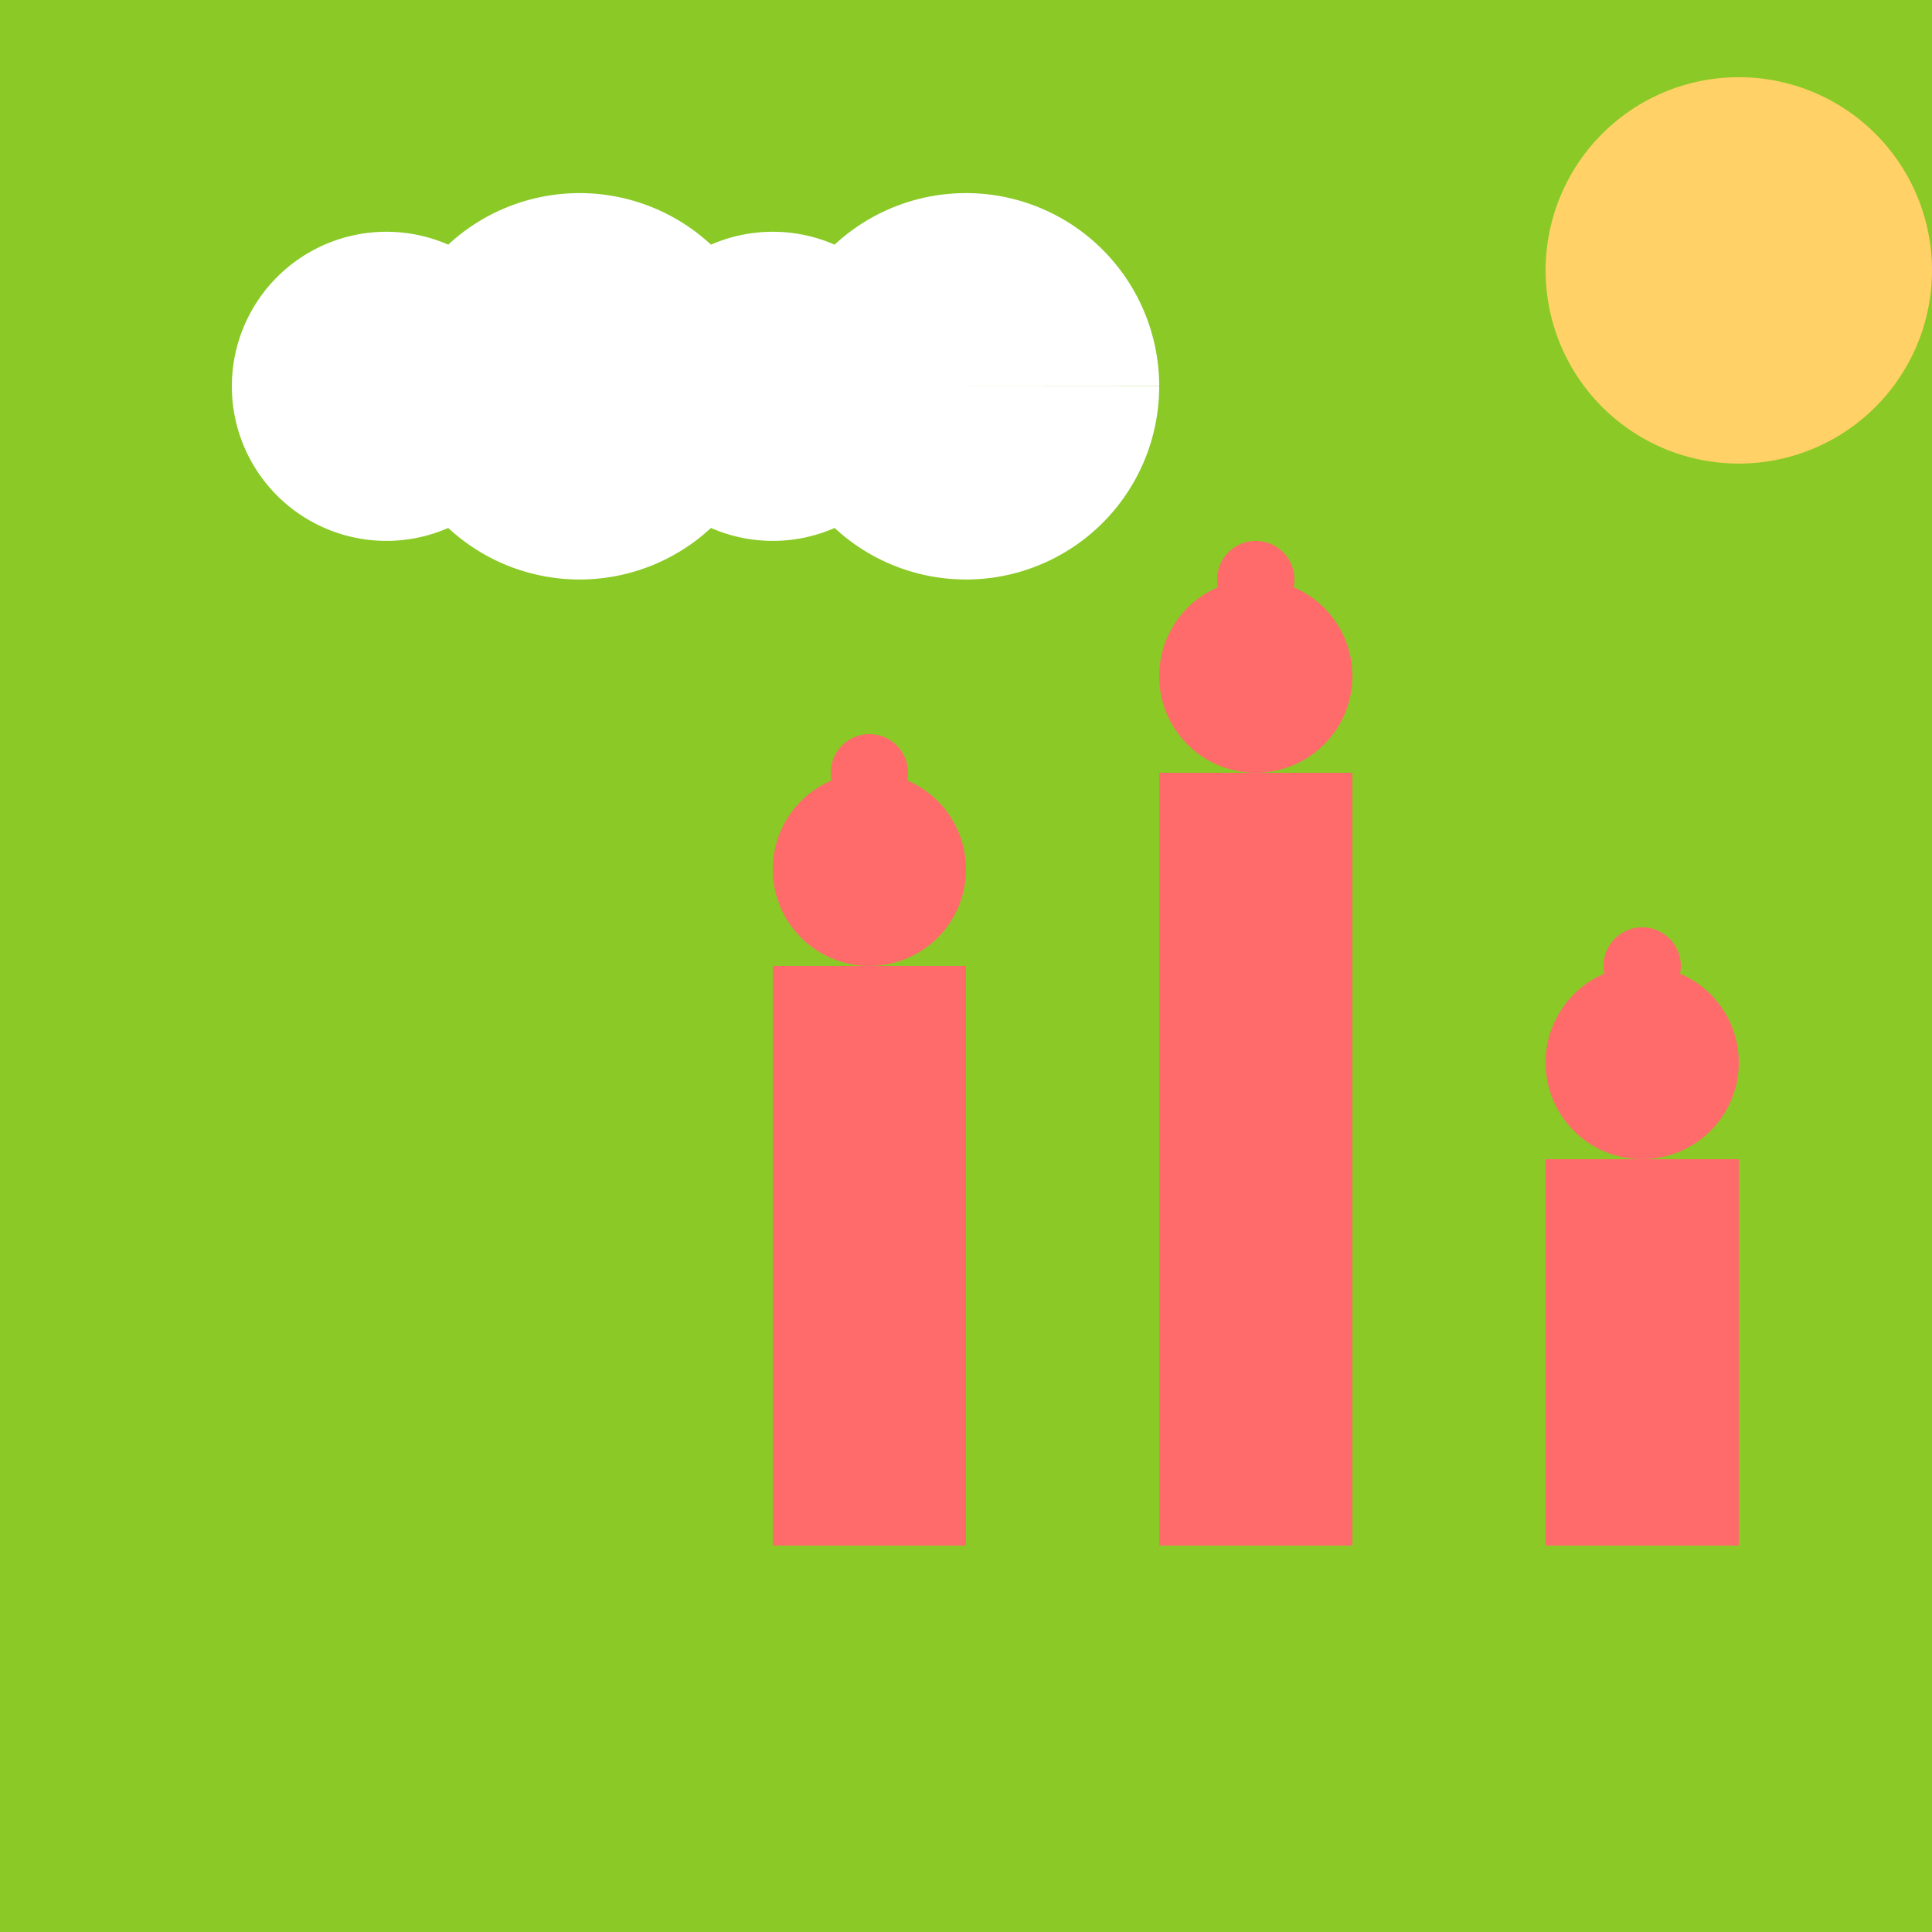
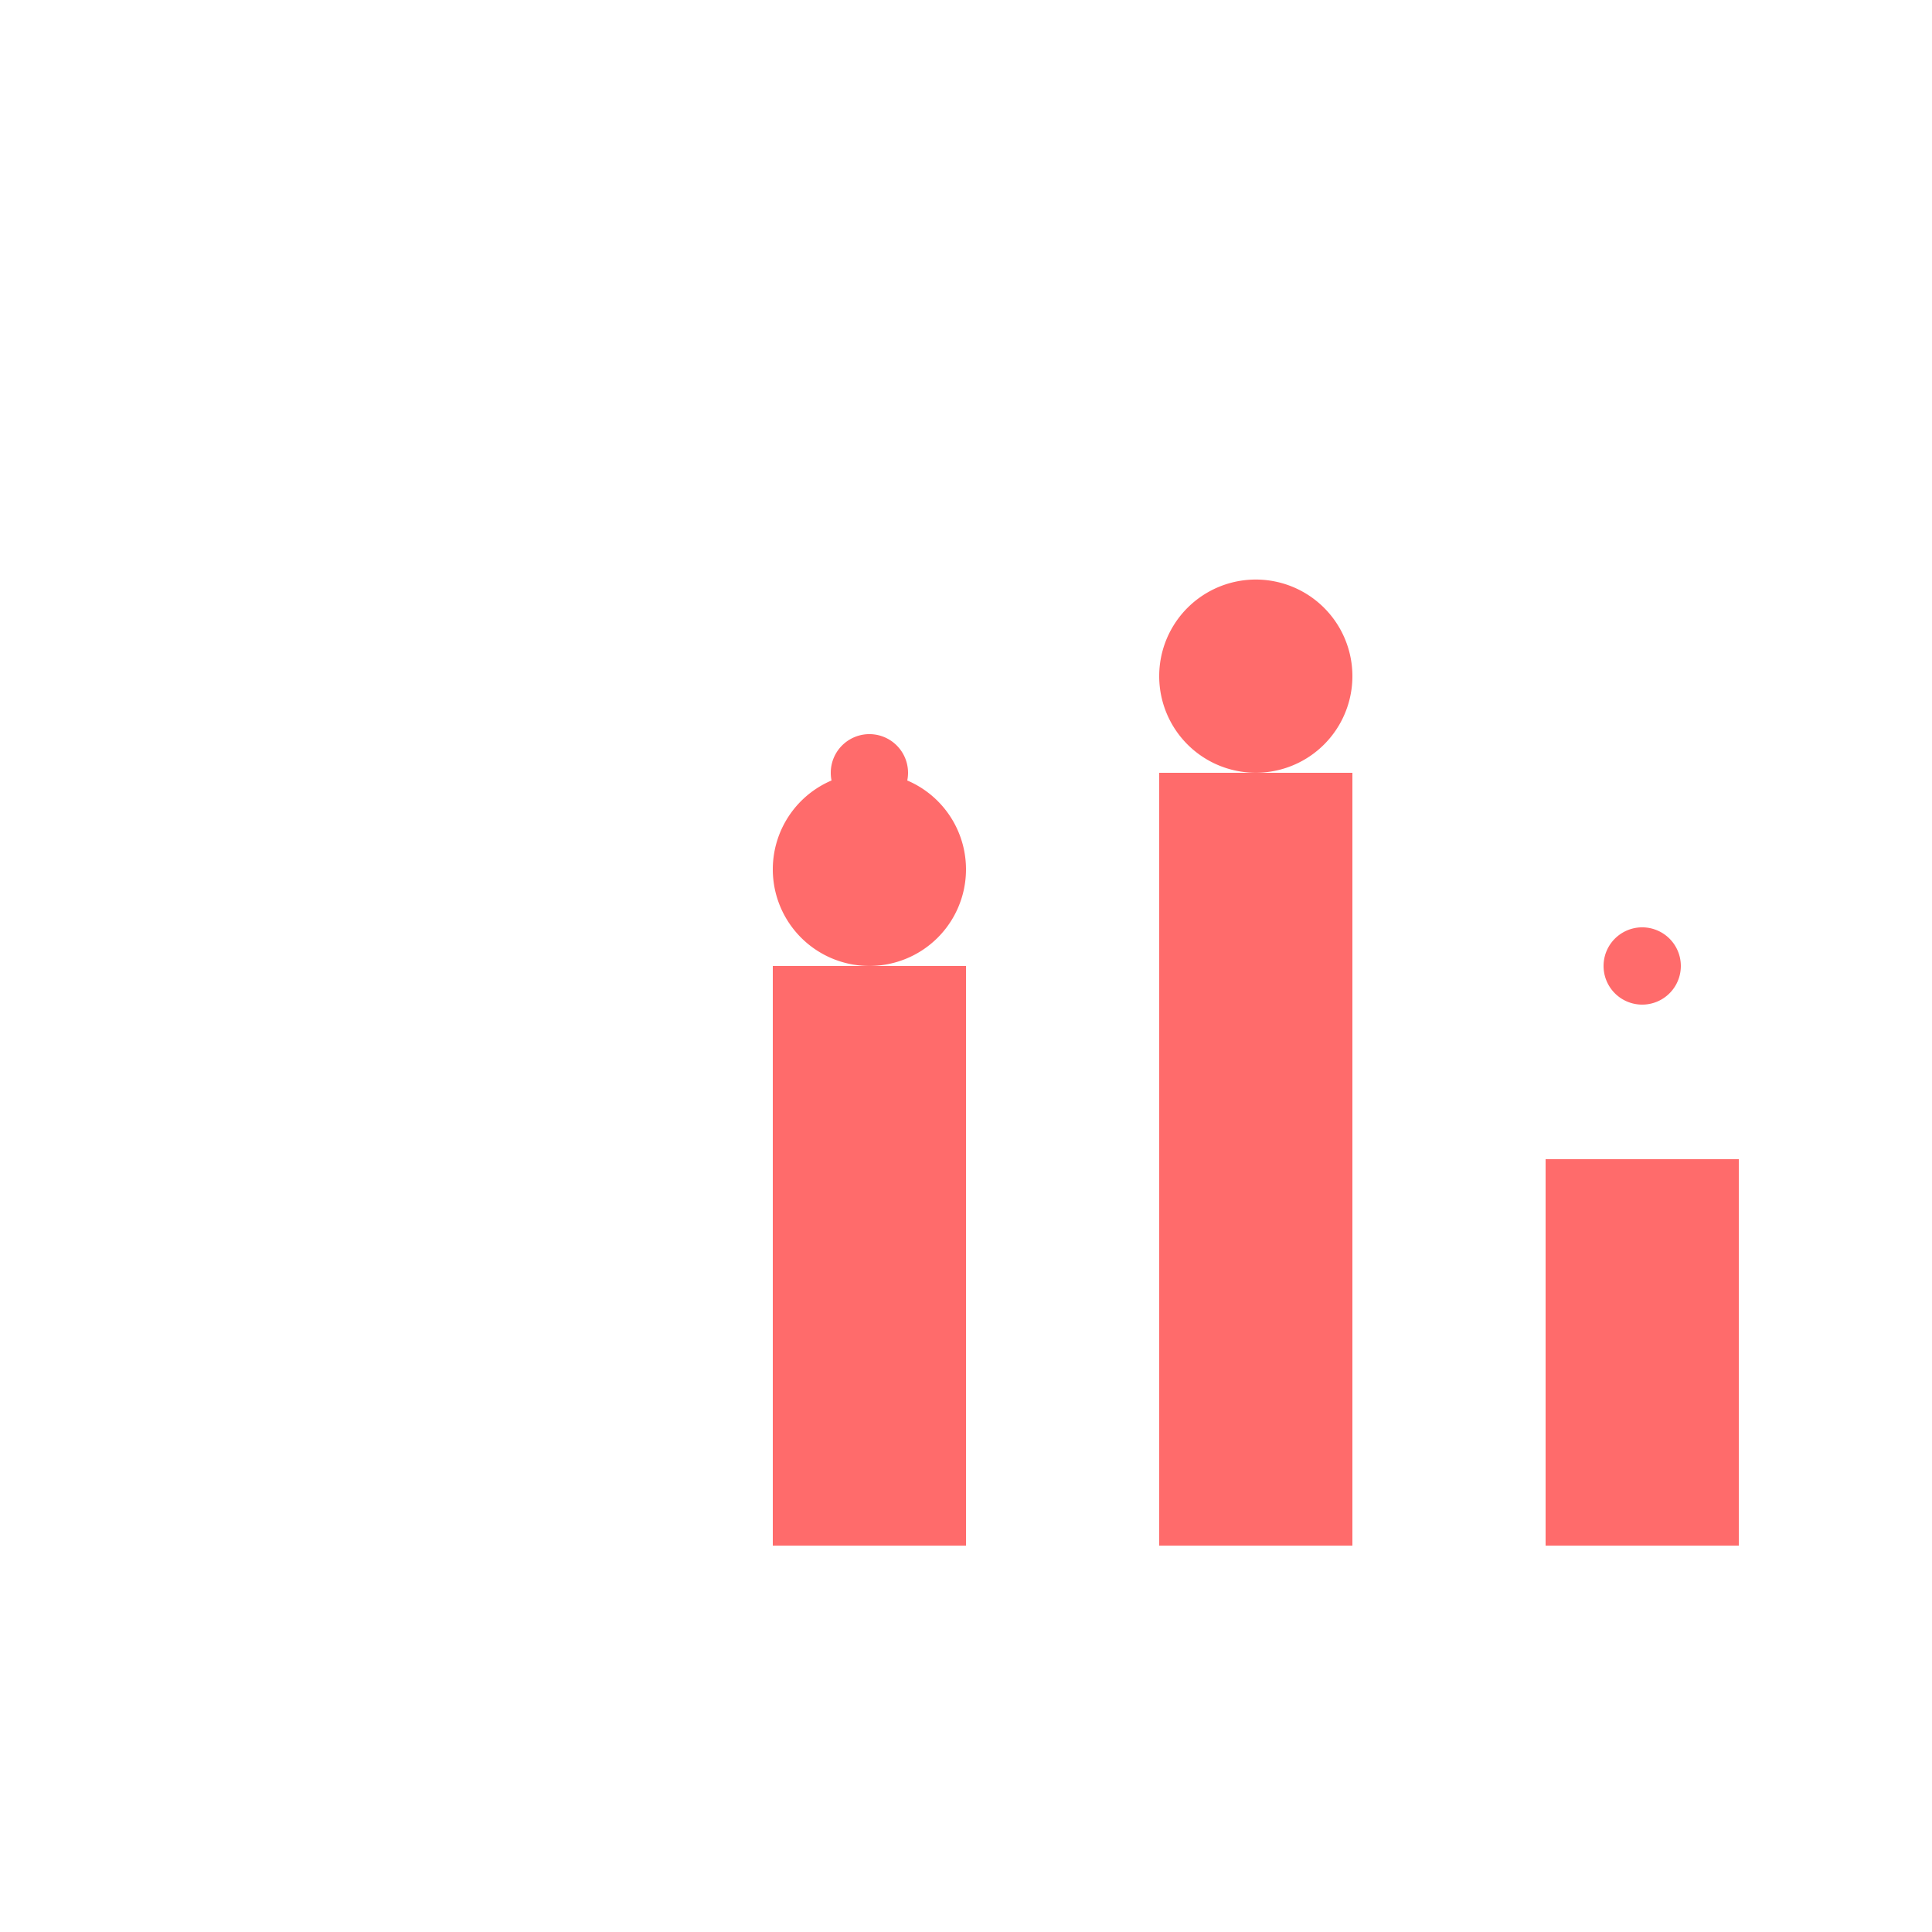
<svg xmlns="http://www.w3.org/2000/svg" width="500" height="500">
  <defs />
  <g>
    <rect fill="#FFFFFF" stroke="none" x="0" y="0" width="512" height="512" />
-     <rect fill="#8ac926" stroke="none" x="0" y="0" width="512" height="512" />
-     <path fill="#ffd166" stroke="none" paint-order="stroke fill markers" d=" M 500 70 A 50 50 0 1 1 500 69.95" />
-     <path fill="#ffffff" stroke="none" paint-order="stroke fill markers" d=" M 140 100 A 40 40 0 1 1 140 99.96 L 200 100 A 50 50 0 1 1 200 99.95 L 240 100 A 40 40 0 1 1 240 99.96 L 300 100 A 50 50 0 1 1 300 99.95" />
+     <path fill="#ffffff" stroke="none" paint-order="stroke fill markers" d=" M 140 100 L 200 100 A 50 50 0 1 1 200 99.95 L 240 100 A 40 40 0 1 1 240 99.96 L 300 100 A 50 50 0 1 1 300 99.95" />
    <rect fill="#ff6b6b" stroke="none" x="200" y="250" width="50" height="150" />
    <path fill="#ff6b6b" stroke="none" paint-order="stroke fill markers" d=" M 250 225 A 25 25 0 1 1 250 224.975" />
    <path fill="#ff6b6b" stroke="none" paint-order="stroke fill markers" d=" M 235 200 A 10 10 0 1 1 235 199.99" />
    <rect fill="#ff6b6b" stroke="none" x="300" y="200" width="50" height="200" />
    <path fill="#ff6b6b" stroke="none" paint-order="stroke fill markers" d=" M 350 175 A 25 25 0 1 1 350 174.975" />
-     <path fill="#ff6b6b" stroke="none" paint-order="stroke fill markers" d=" M 335 150 A 10 10 0 1 1 335 149.99" />
    <rect fill="#ff6b6b" stroke="none" x="400" y="300" width="50" height="100" />
-     <path fill="#ff6b6b" stroke="none" paint-order="stroke fill markers" d=" M 450 275 A 25 25 0 1 1 450 274.975" />
    <path fill="#ff6b6b" stroke="none" paint-order="stroke fill markers" d=" M 435 250 A 10 10 0 1 1 435 249.99" />
  </g>
</svg>